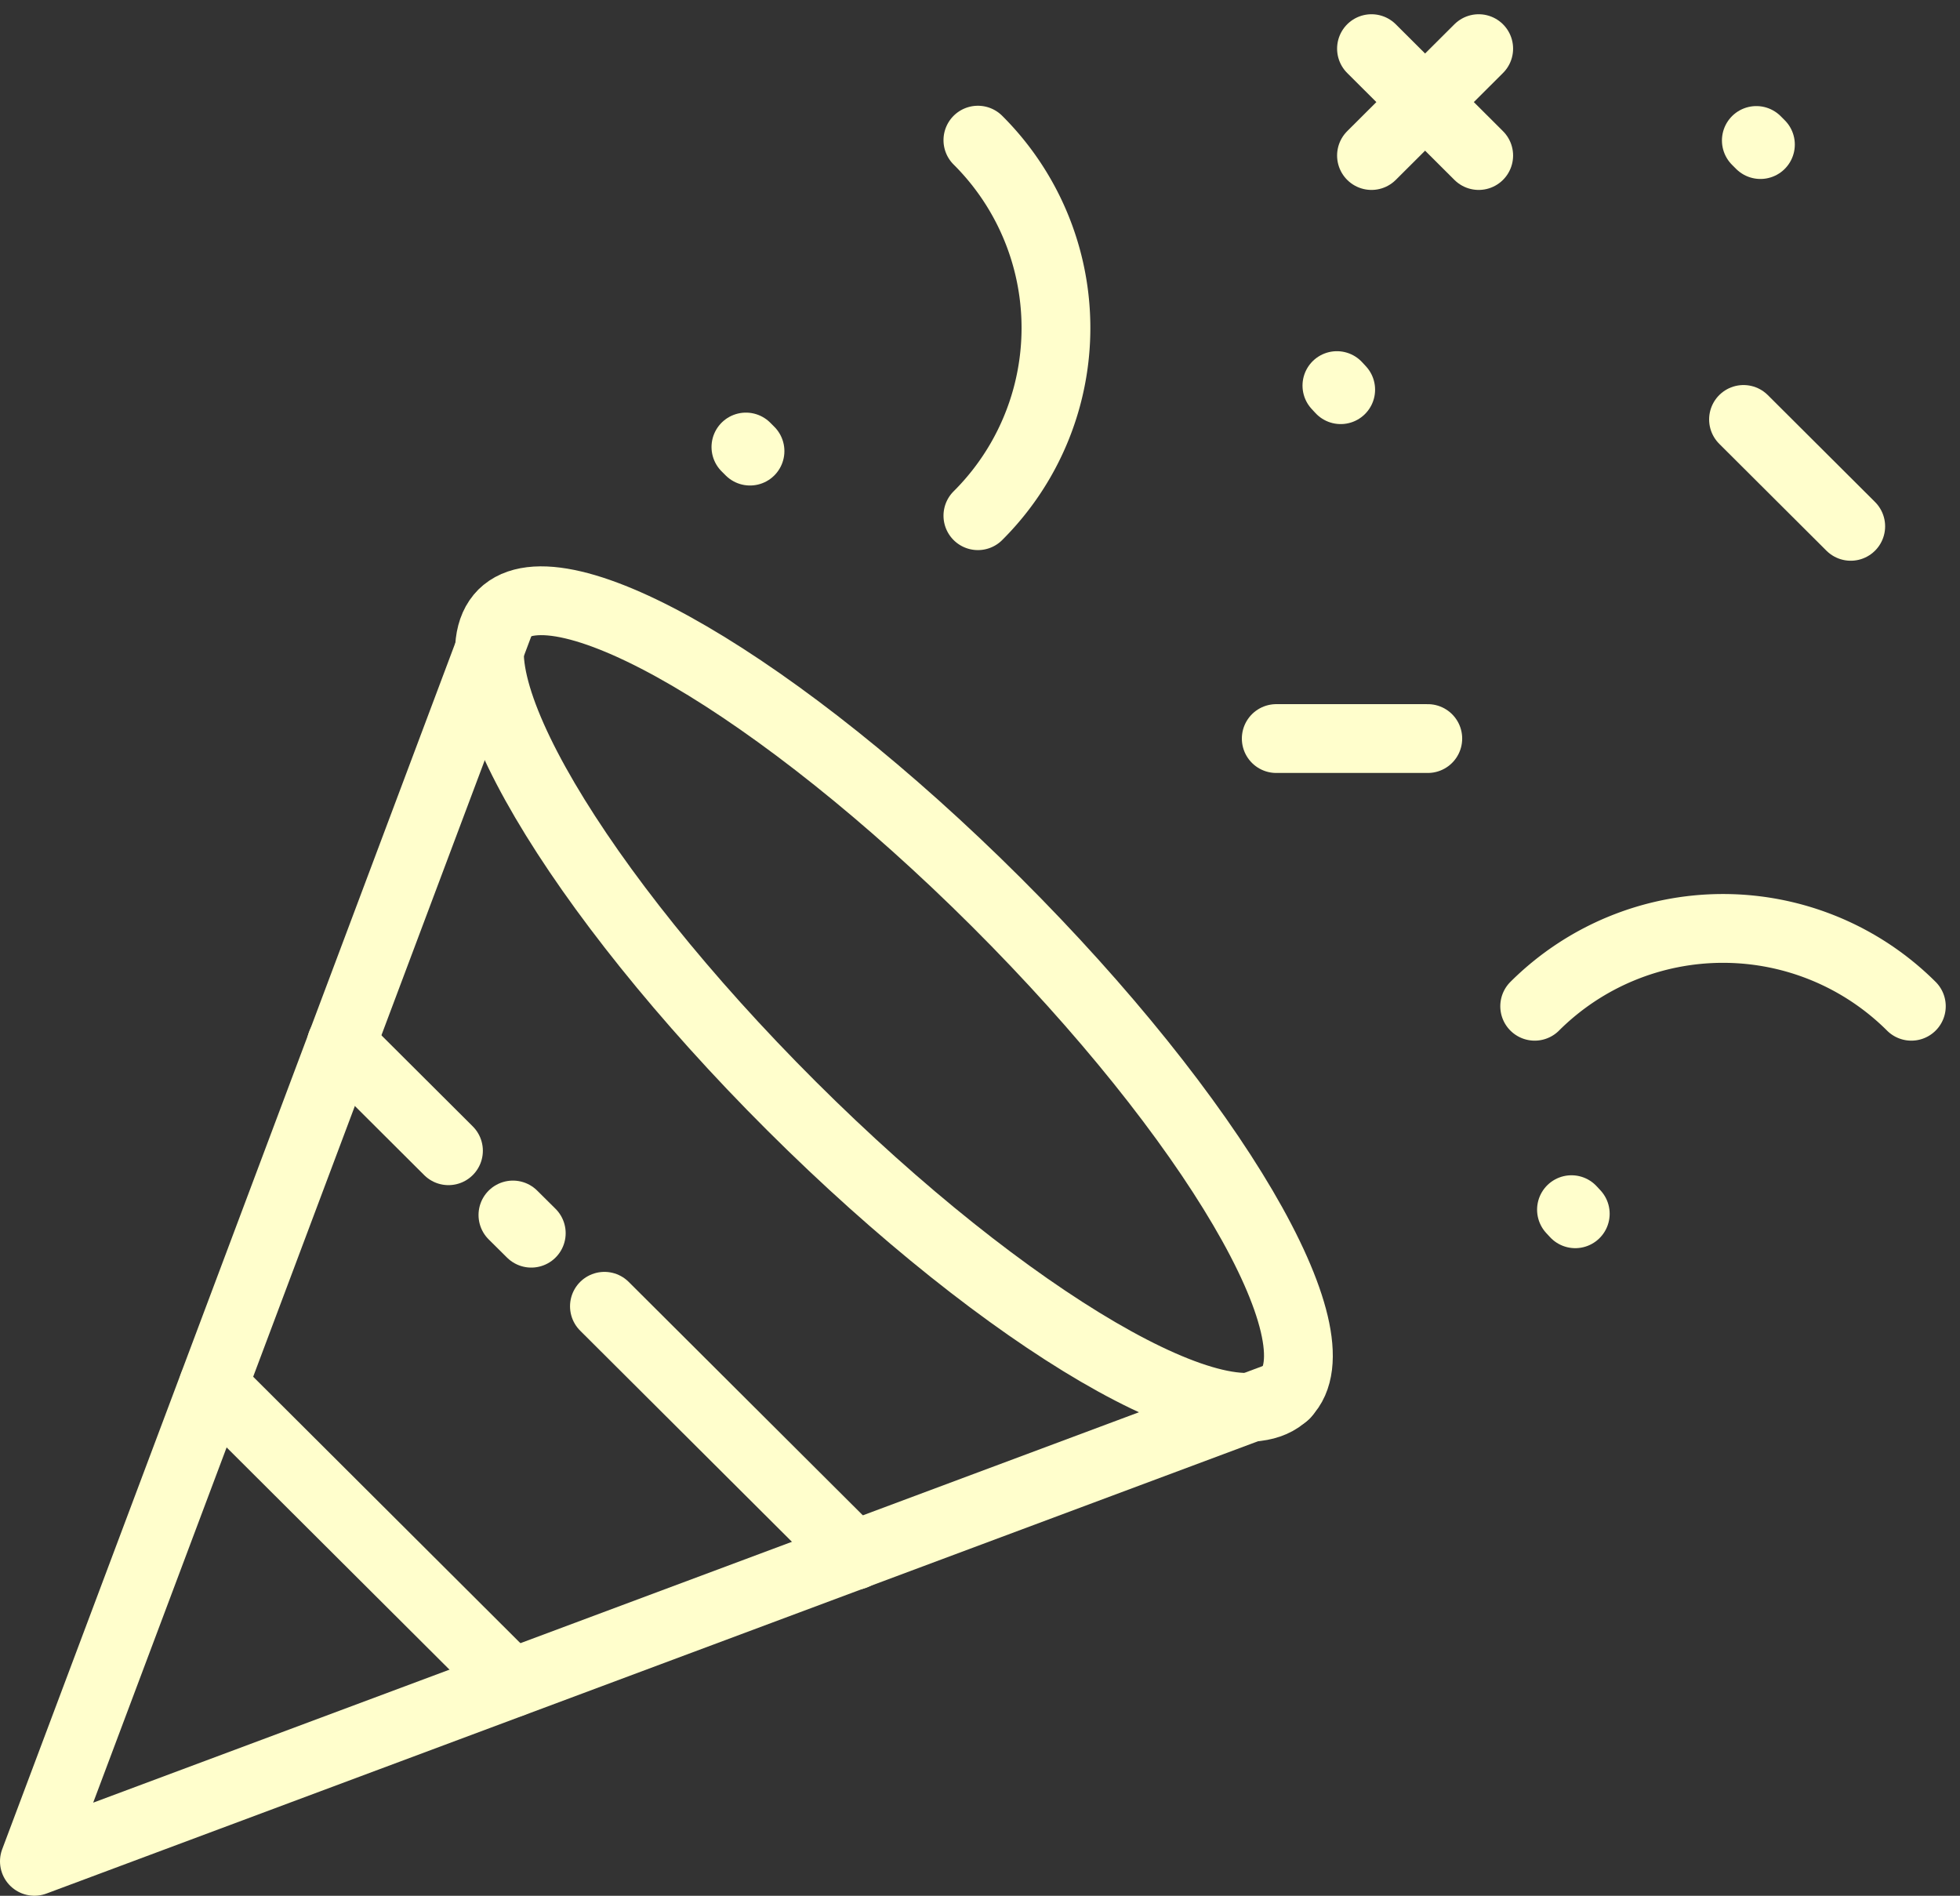
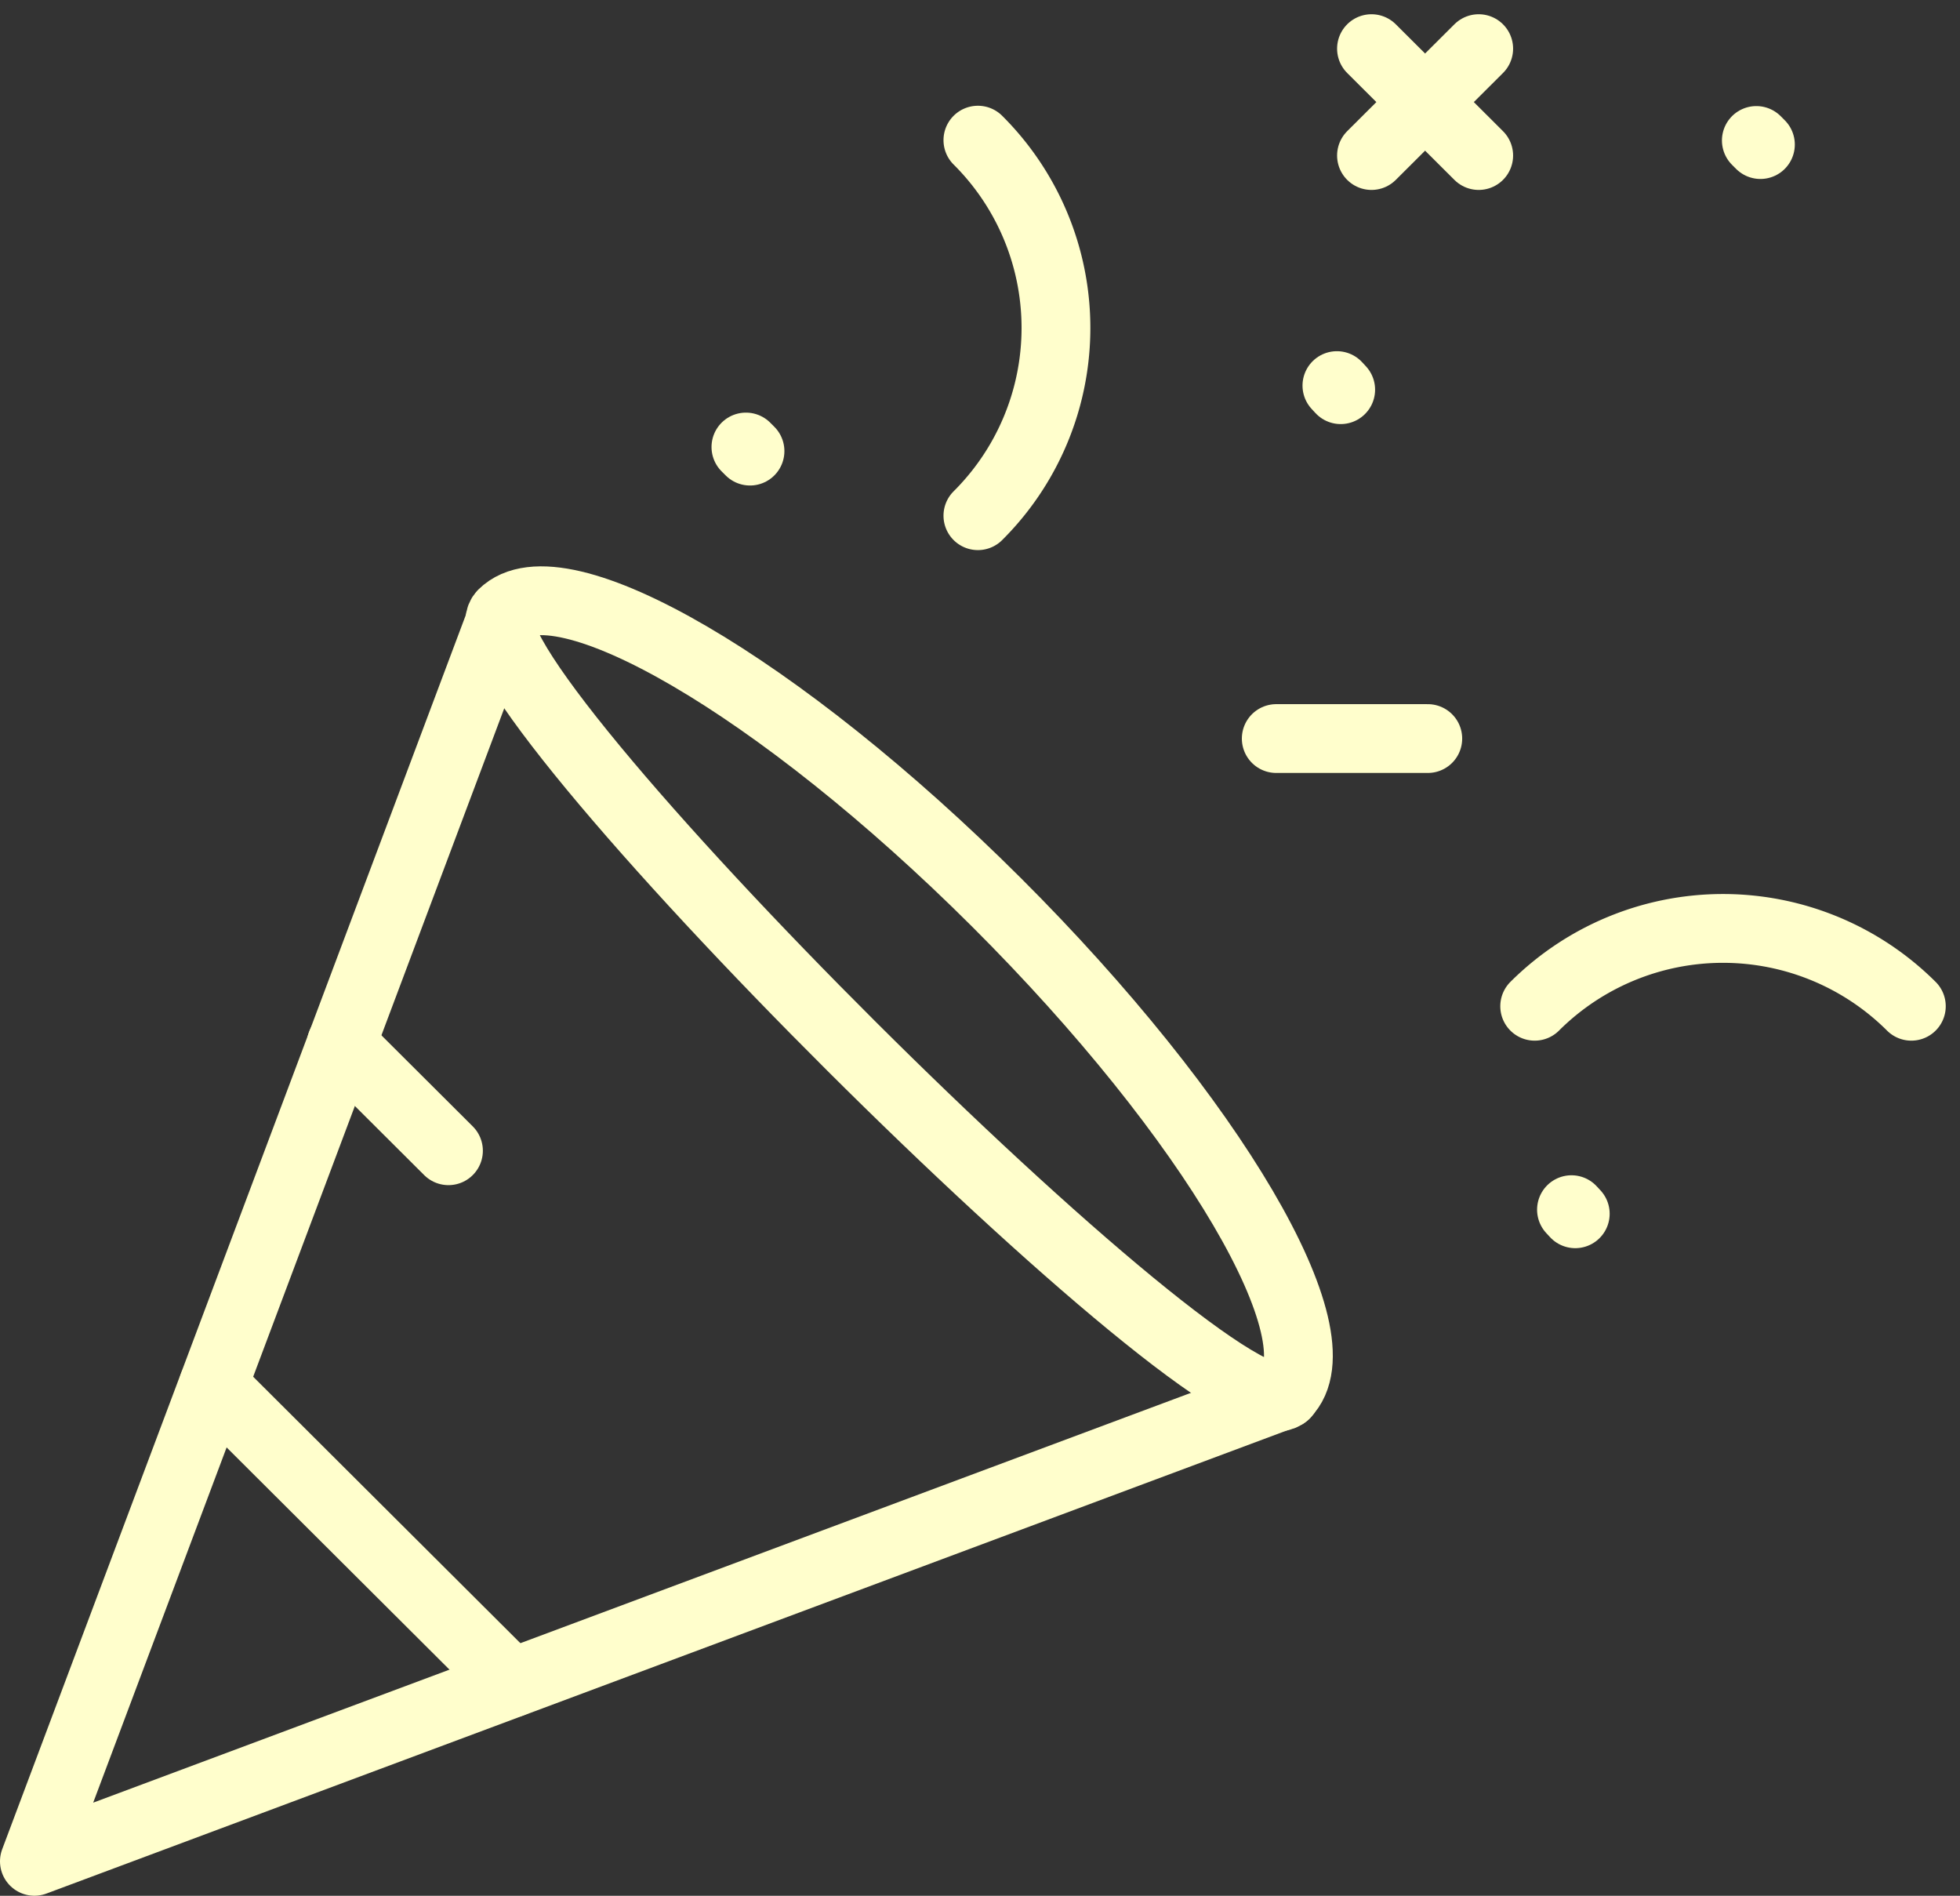
<svg xmlns="http://www.w3.org/2000/svg" width="85.469" height="82.656" viewBox="0 0 85.469 82.656">
  <rect x="0" y="0" width="85.469" height="82.656" fill="#333333" stroke="none" />
  <g id="home-values-fun" transform="translate(-0.871 -0.246)">
-     <path id="Path_1041" data-name="Path 1041" d="M56.913,61.031c2.463-2.455-3.179-12.06-12.6-21.454S25.252,24.559,22.789,27.015s3.18,12.06,12.6,21.454S54.45,63.486,56.913,61.031Z" fill="none" stroke="#fffecc" stroke-linecap="round" stroke-linejoin="round" stroke-width="3" />
+     <path id="Path_1041" data-name="Path 1041" d="M56.913,61.031c2.463-2.455-3.179-12.06-12.6-21.454S25.252,24.559,22.789,27.015S54.45,63.486,56.913,61.031Z" fill="none" stroke="#fffecc" stroke-linecap="round" stroke-linejoin="round" stroke-width="3" />
    <path id="Path_1042" data-name="Path 1042" d="M22.8,27.021,2.371,81.4,56.922,61.038" fill="none" stroke="#fffecc" stroke-linecap="round" stroke-linejoin="round" stroke-width="3" />
    <path id="Path_1043" data-name="Path 1043" d="M10.171,60.655l13.01,12.97" fill="none" stroke="#fffecc" stroke-linecap="round" stroke-linejoin="round" stroke-width="3" />
    <path id="Path_1044" data-name="Path 1044" d="M15.752,45.758l4.675,4.66" fill="none" stroke="#fffecc" stroke-linecap="round" stroke-linejoin="round" stroke-width="3" />
    <path id="Path_1045" data-name="Path 1045" d="M60.677,2.367l4.675,4.66" fill="none" stroke="#fffecc" stroke-linecap="round" stroke-linejoin="round" stroke-width="3" />
-     <path id="Path_1046" data-name="Path 1046" d="M76.9,18.534l4.675,4.66" fill="none" stroke="#fffecc" stroke-linecap="round" stroke-linejoin="round" stroke-width="3" />
    <path id="Path_1047" data-name="Path 1047" d="M63.132,32.447H56.524" fill="none" stroke="#fffecc" stroke-linecap="round" stroke-linejoin="round" stroke-width="3" />
-     <path id="Path_1048" data-name="Path 1048" d="M23.238,53.22l.8.793" fill="none" stroke="#fffecc" stroke-linecap="round" stroke-linejoin="round" stroke-width="3" />
    <path id="Path_1049" data-name="Path 1049" d="M59.334,17.236l-.165-.178" fill="none" stroke="#fffecc" stroke-linecap="round" stroke-linejoin="round" stroke-width="3" />
    <path id="Path_1050" data-name="Path 1050" d="M33.576,19.914l-.178-.178" fill="none" stroke="#fffecc" stroke-linecap="round" stroke-linejoin="round" stroke-width="3" />
    <path id="Path_1051" data-name="Path 1051" d="M69.563,53.166l-.165-.178" fill="none" stroke="#fffecc" stroke-linecap="round" stroke-linejoin="round" stroke-width="3" />
    <path id="Path_1052" data-name="Path 1052" d="M77.637,6.549l-.178-.178" fill="none" stroke="#fffecc" stroke-linecap="round" stroke-linejoin="round" stroke-width="3" />
-     <path id="Path_1053" data-name="Path 1053" d="M27.228,57.2l10.9,10.865" fill="none" stroke="#fffecc" stroke-linecap="round" stroke-linejoin="round" stroke-width="3" />
    <path id="Path_1054" data-name="Path 1054" d="M67.794,44.118a11.635,11.635,0,0,1,16.424,0" fill="none" stroke="#fffecc" stroke-linecap="round" stroke-linejoin="round" stroke-width="3" />
    <path id="Path_1055" data-name="Path 1055" d="M43.514,6.357a11.547,11.547,0,0,1,0,16.373" fill="none" stroke="#fffecc" stroke-linecap="round" stroke-linejoin="round" stroke-width="3" />
    <path id="Path_1056" data-name="Path 1056" d="M65.352,2.367l-4.675,4.66" fill="none" stroke="#fffecc" stroke-linecap="round" stroke-linejoin="round" stroke-width="3" />
  </g>
</svg>